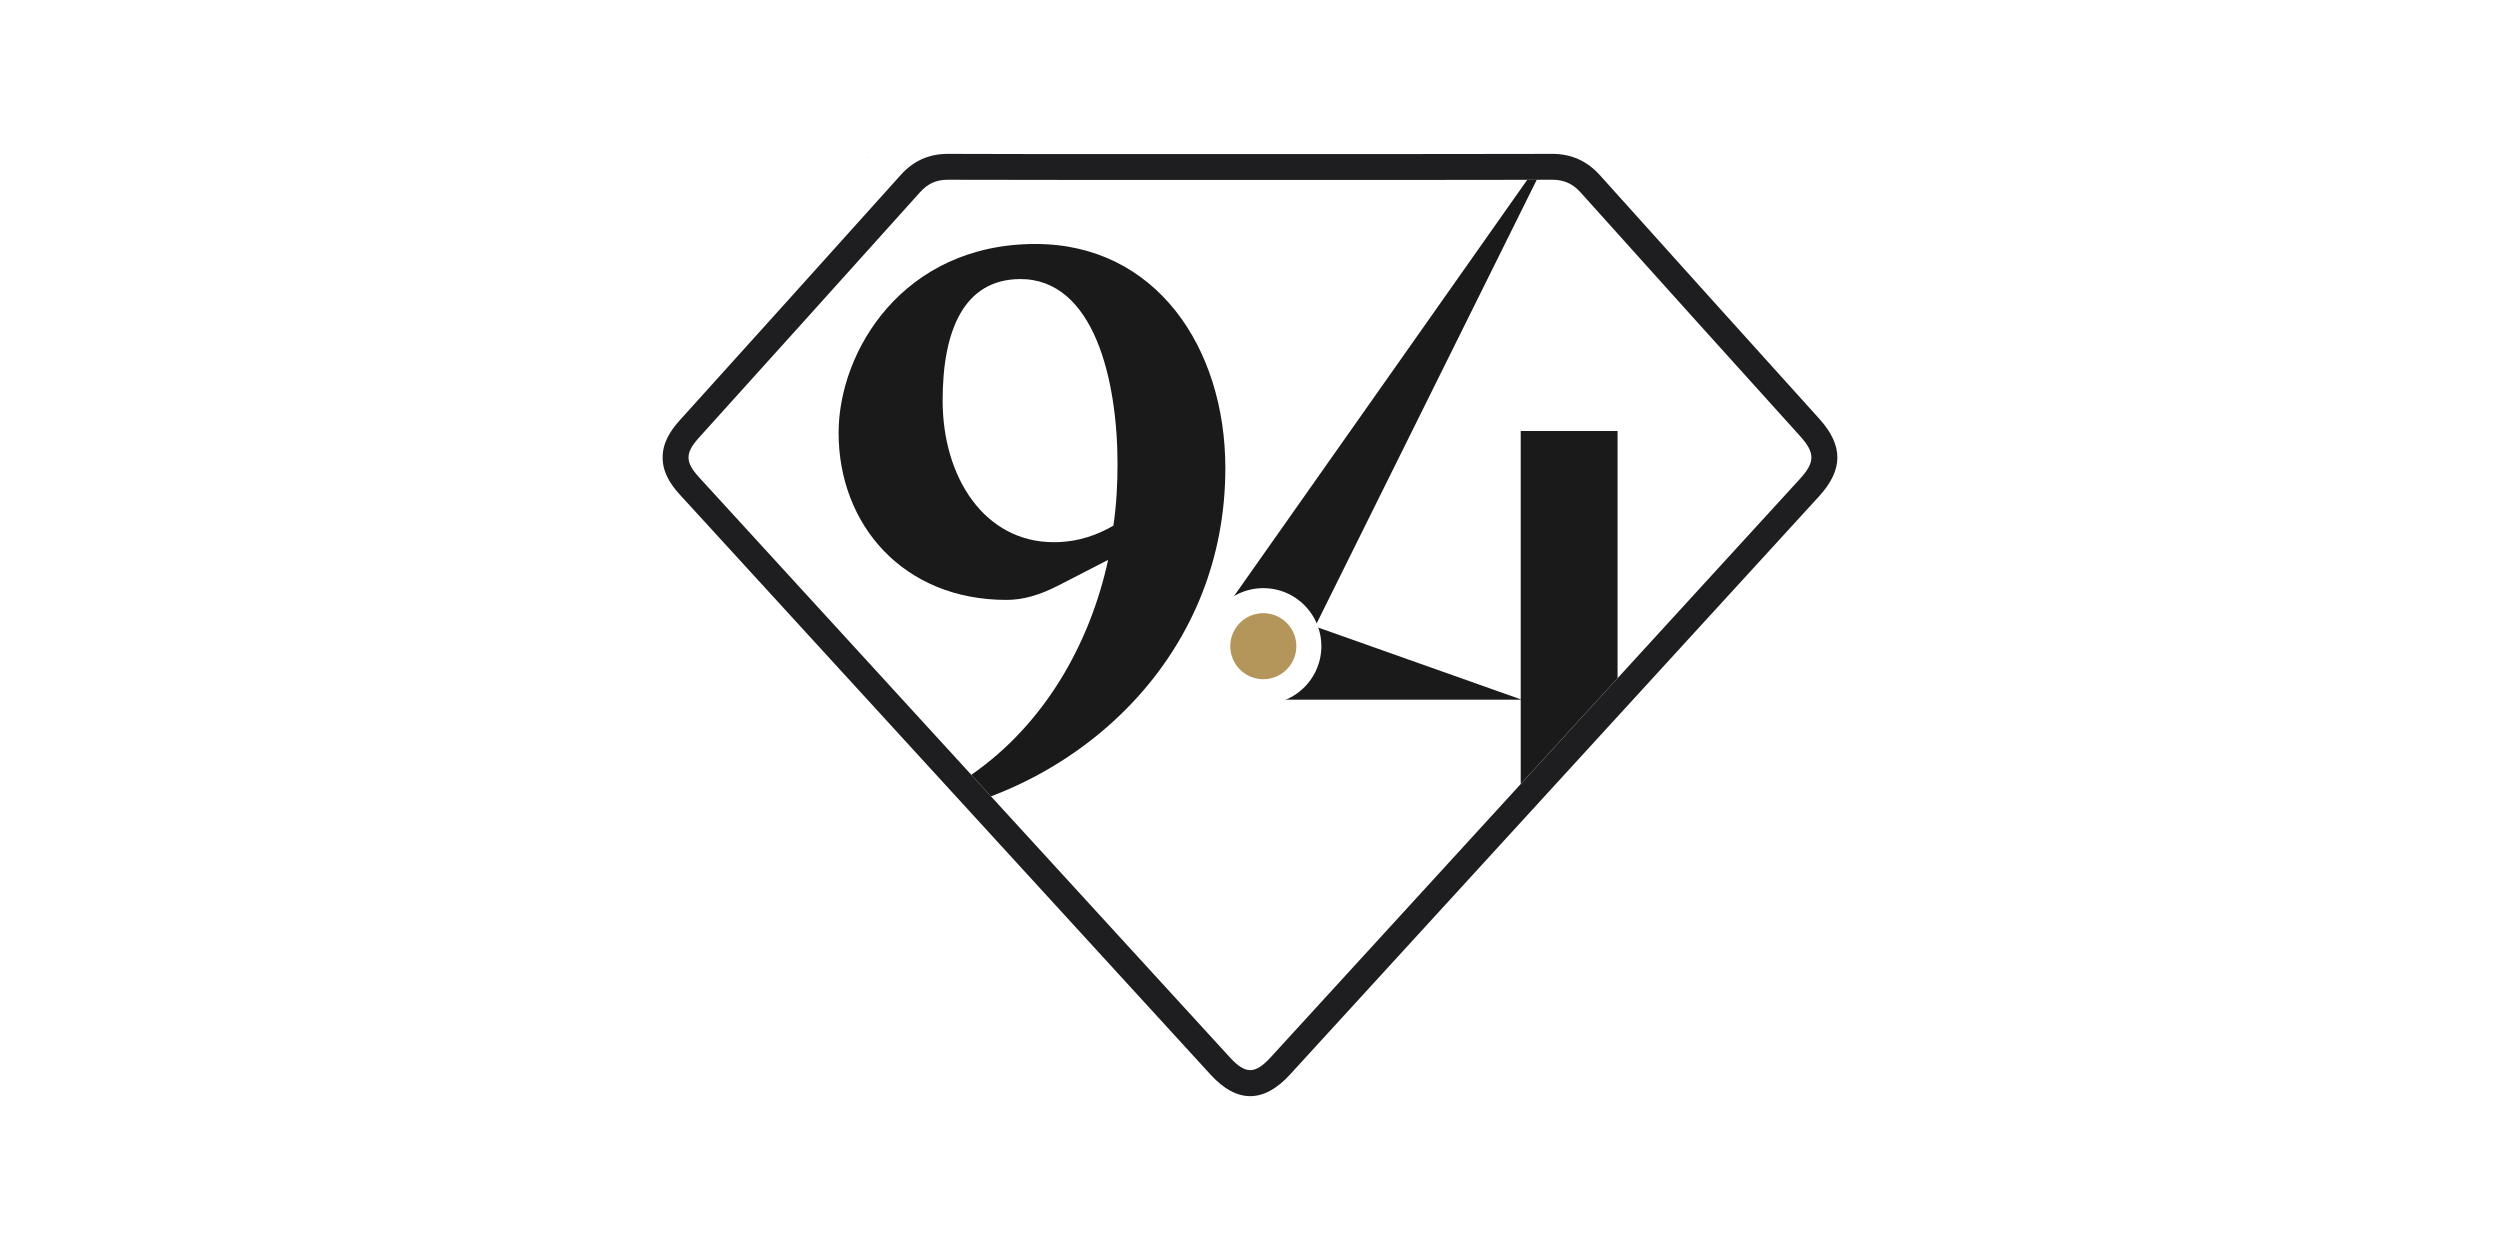
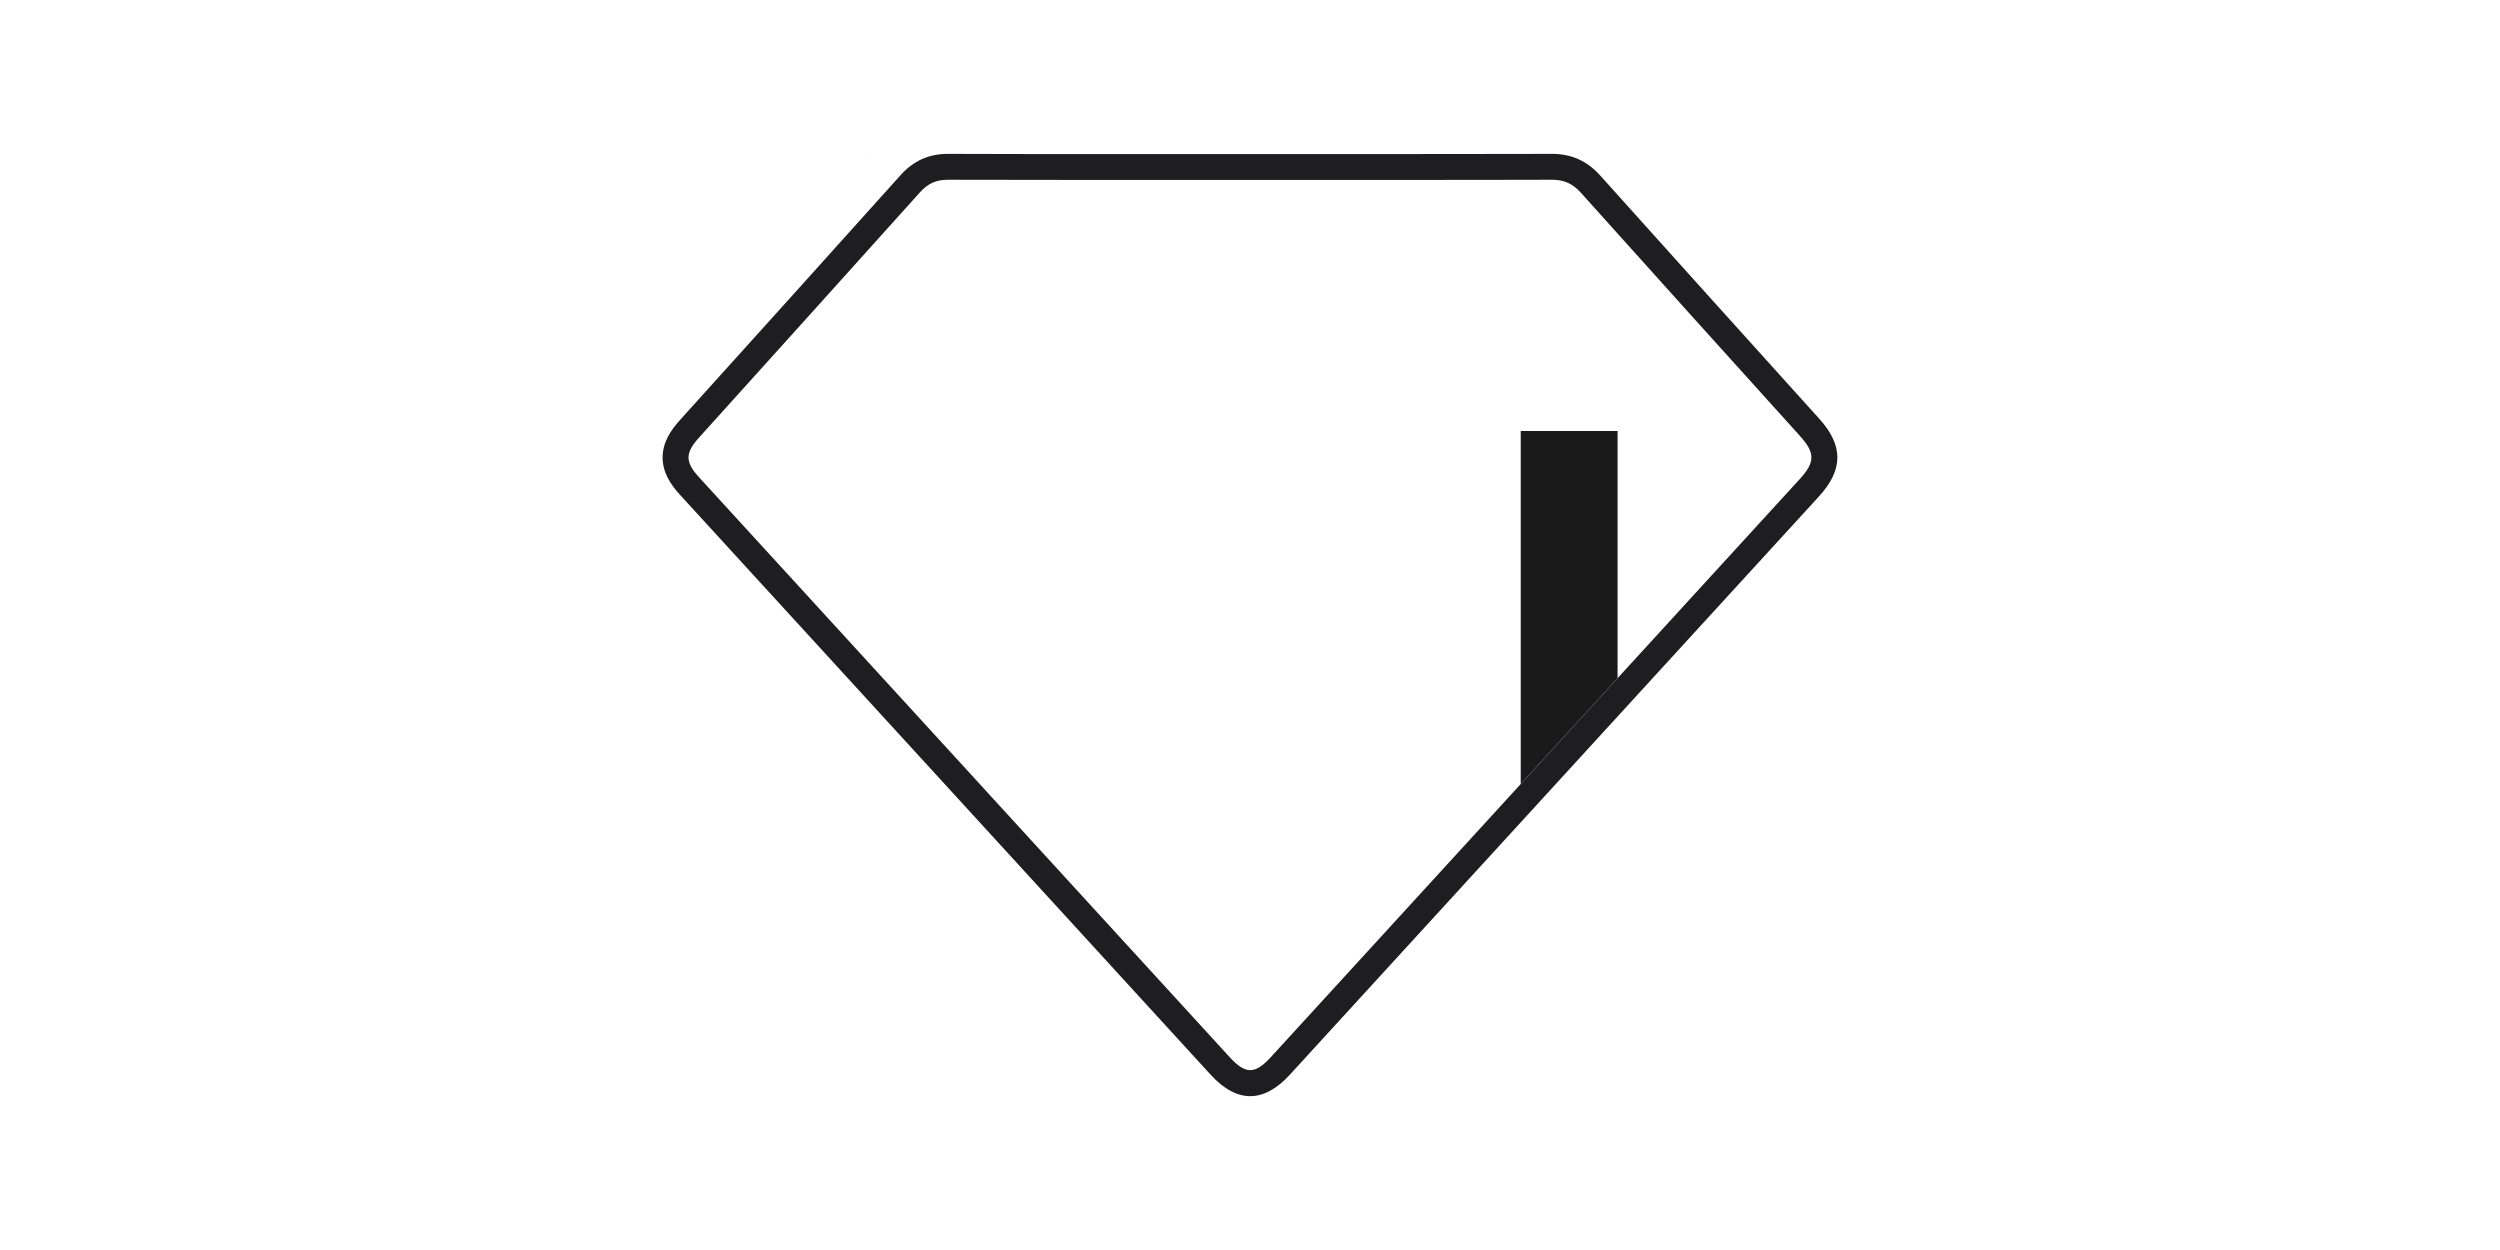
<svg xmlns="http://www.w3.org/2000/svg" width="130" height="65" viewBox="0 0 130 65" fill="none">
-   <rect width="130" height="65" fill="white" />
  <path d="M45.638 8.203C45.439 8.204 45.257 8.204 45.15 8.204V8.203C45.312 8.203 45.474 8.203 45.638 8.202V8.203Z" fill="#1A1A1A" />
  <path fill-rule="evenodd" clip-rule="evenodd" d="M94.583 25.818C91.424 29.27 88.266 32.723 85.106 36.175C83.428 38.009 81.749 39.843 80.07 41.678C75.739 46.412 71.407 51.145 67.076 55.88C65.716 57.367 64.32 57.378 62.956 55.887C58.816 51.364 54.678 46.84 50.538 42.317C50.197 41.945 49.856 41.572 49.515 41.199C44.797 36.043 40.079 30.887 35.36 25.731C34.857 25.181 34.457 24.564 34.457 23.791C34.456 23.02 34.854 22.402 35.351 21.85C39.18 17.605 43.014 13.363 46.831 9.106C47.498 8.362 48.302 7.998 49.303 8.001C54.544 8.019 59.785 8.01 65.026 8.01C69.804 8.01 74.583 8.017 79.361 8.004C79.801 8.003 80.241 8.002 80.681 8C81.707 7.996 82.527 8.364 83.211 9.127C86.998 13.352 90.802 17.562 94.602 21.775C95.866 23.175 95.855 24.428 94.583 25.818Z" fill="#1E1E20" />
  <path d="M93.59 24.909C90.431 28.361 87.273 31.814 84.114 35.266C82.434 37.1 80.756 38.935 79.078 40.77C74.746 45.504 70.414 50.237 66.083 54.971C65.26 55.87 64.768 55.873 63.949 54.979C59.81 50.455 55.671 45.932 51.531 41.409C51.19 41.036 50.849 40.663 50.508 40.29C45.791 35.134 41.072 29.978 36.353 24.822C35.986 24.421 35.803 24.106 35.803 23.79C35.803 23.474 35.986 23.157 36.351 22.752C40.181 18.505 44.015 14.262 47.834 10.005C48.242 9.548 48.68 9.345 49.298 9.347C54.54 9.364 59.782 9.356 65.026 9.356C69.806 9.356 74.585 9.364 79.365 9.35C79.641 9.35 80.411 9.347 80.687 9.346C81.329 9.343 81.782 9.549 82.209 10.026C85.997 14.252 89.802 18.463 93.603 22.676C94.392 23.551 94.391 24.034 93.59 24.909Z" fill="white" />
  <path d="M79.077 22.413V40.769C80.756 38.935 82.434 37.1 84.114 35.265V22.413H79.077Z" fill="#1A1A1A" />
-   <path d="M57.896 27.335C57.138 27.773 56.125 28.194 54.793 28.194C51.218 28.194 49.017 24.856 49.017 20.826C49.017 17.146 50.143 14.541 53.022 14.511C56.897 14.481 58.111 19.78 58.111 24.127C58.111 25.063 58.065 26.201 57.896 27.335ZM53.845 12.687C46.964 12.687 43.607 18.256 43.607 22.507C43.607 27.292 46.975 31.195 52.332 31.195C53.148 31.195 53.995 30.98 55.04 30.443L57.622 29.115C56.672 33.497 54.305 37.659 50.508 40.29C50.849 40.663 51.19 41.036 51.531 41.409C51.604 41.381 51.676 41.354 51.746 41.327C55.941 39.683 59.729 36.562 61.873 32.281C62.096 31.837 62.302 31.381 62.487 30.913C63.273 28.93 63.718 26.731 63.718 24.341C63.718 18.067 60.097 12.687 53.845 12.687Z" fill="#1A1A1A" />
-   <path fill-rule="evenodd" clip-rule="evenodd" d="M79.91 9.349L79.417 9.35L64.142 31.035L62.857 33.052L64.889 36.376L66.83 36.383L79.129 36.383L68.387 32.577L79.91 9.349ZM68.059 33.601C68.059 34.909 66.999 35.969 65.692 35.969C64.385 35.969 63.325 34.909 63.325 33.601C63.325 32.294 64.385 31.234 65.692 31.234C66.999 31.234 68.059 32.294 68.059 33.601Z" fill="#1A1A1A" />
-   <path d="M68.059 33.601C68.059 34.908 66.999 35.968 65.692 35.968C64.385 35.968 63.325 34.908 63.325 33.601C63.325 32.294 64.385 31.234 65.692 31.234C66.999 31.234 68.059 32.294 68.059 33.601Z" fill="#B4955A" />
  <path d="M65.692 36.62V35.318L65.781 35.315L65.868 35.309L65.954 35.298L66.038 35.283L66.121 35.264L66.202 35.24L66.282 35.214L66.36 35.183L66.435 35.148L66.509 35.111L66.581 35.069L66.651 35.025L66.718 34.977L66.783 34.926L66.846 34.872L66.905 34.815L66.962 34.755L67.016 34.693L67.067 34.628L67.115 34.56L67.16 34.491L67.201 34.419L67.239 34.345L67.273 34.269L67.304 34.191L67.331 34.112L67.354 34.031L67.373 33.948L67.388 33.864L67.399 33.778L67.406 33.69L67.408 33.601H68.71L68.706 33.756L68.694 33.909L68.675 34.06L68.649 34.209L68.615 34.355L68.574 34.498L68.527 34.639L68.472 34.776L68.412 34.91L68.345 35.04L68.273 35.167L68.194 35.289L68.11 35.407L68.02 35.521L67.926 35.631L67.826 35.735L67.721 35.835L67.612 35.93L67.498 36.02L67.38 36.104L67.257 36.182L67.131 36.255L67.001 36.322L66.867 36.382L66.729 36.436L66.589 36.484L66.445 36.525L66.299 36.558L66.15 36.585L65.999 36.604L65.846 36.616L65.692 36.62ZM62.674 33.601H63.976L63.978 33.69L63.985 33.778L63.995 33.864L64.011 33.948L64.03 34.031L64.053 34.112L64.08 34.191L64.11 34.269L64.145 34.345L64.183 34.419L64.224 34.491L64.268 34.56L64.316 34.628L64.367 34.693L64.421 34.755L64.478 34.815L64.538 34.872L64.6 34.926L64.665 34.977L64.733 35.025L64.802 35.069L64.874 35.111L64.948 35.148L65.024 35.183L65.102 35.214L65.181 35.24L65.262 35.264L65.345 35.283L65.43 35.298L65.515 35.309L65.603 35.315L65.692 35.318V36.62L65.537 36.616L65.384 36.604L65.233 36.585L65.084 36.558L64.938 36.525L64.795 36.484L64.654 36.436L64.517 36.382L64.383 36.322L64.253 36.255L64.126 36.182L64.004 36.104L63.886 36.02L63.772 35.93L63.662 35.835L63.558 35.735L63.458 35.631L63.363 35.521L63.274 35.407L63.19 35.289L63.111 35.167L63.038 35.04L62.972 34.91L62.911 34.776L62.857 34.639L62.809 34.498L62.769 34.355L62.735 34.209L62.708 34.06L62.689 33.909L62.678 33.756L62.674 33.601ZM65.692 30.583V31.885L65.603 31.887L65.515 31.894L65.43 31.905L65.345 31.92L65.262 31.939L65.181 31.962L65.102 31.989L65.024 32.02L64.948 32.054L64.874 32.092L64.802 32.133L64.733 32.178L64.665 32.226L64.6 32.277L64.538 32.331L64.478 32.388L64.421 32.448L64.367 32.51L64.316 32.575L64.268 32.642L64.224 32.712L64.183 32.784L64.145 32.858L64.11 32.934L64.08 33.011L64.053 33.091L64.03 33.172L64.011 33.255L63.995 33.339L63.985 33.425L63.978 33.512L63.976 33.601H62.674L62.678 33.447L62.689 33.294L62.708 33.142L62.735 32.994L62.769 32.848L62.809 32.704L62.857 32.564L62.911 32.426L62.972 32.292L63.038 32.162L63.111 32.036L63.19 31.913L63.274 31.795L63.363 31.681L63.458 31.572L63.558 31.467L63.662 31.367L63.772 31.273L63.886 31.183L64.004 31.099L64.126 31.02L64.253 30.948L64.383 30.881L64.517 30.821L64.654 30.767L64.795 30.719L64.938 30.678L65.084 30.645L65.233 30.618L65.384 30.599L65.537 30.587L65.692 30.583ZM68.71 33.601H67.408L67.406 33.512L67.399 33.425L67.388 33.339L67.373 33.255L67.354 33.172L67.331 33.091L67.304 33.011L67.273 32.934L67.239 32.858L67.201 32.784L67.16 32.712L67.115 32.642L67.067 32.575L67.016 32.51L66.962 32.448L66.905 32.388L66.846 32.331L66.783 32.277L66.718 32.226L66.651 32.178L66.581 32.133L66.509 32.092L66.435 32.054L66.36 32.02L66.282 31.989L66.202 31.962L66.121 31.939L66.038 31.92L65.954 31.905L65.868 31.894L65.781 31.887L65.692 31.885V30.583L65.846 30.587L65.999 30.599L66.15 30.618L66.299 30.645L66.445 30.678L66.589 30.719L66.729 30.767L66.867 30.821L67.001 30.881L67.131 30.948L67.257 31.02L67.38 31.099L67.498 31.183L67.612 31.273L67.721 31.367L67.826 31.467L67.926 31.572L68.02 31.681L68.11 31.795L68.194 31.913L68.273 32.036L68.345 32.162L68.412 32.292L68.472 32.426L68.527 32.564L68.574 32.704L68.615 32.848L68.649 32.994L68.675 33.142L68.694 33.294L68.706 33.447L68.71 33.601Z" fill="white" />
</svg>